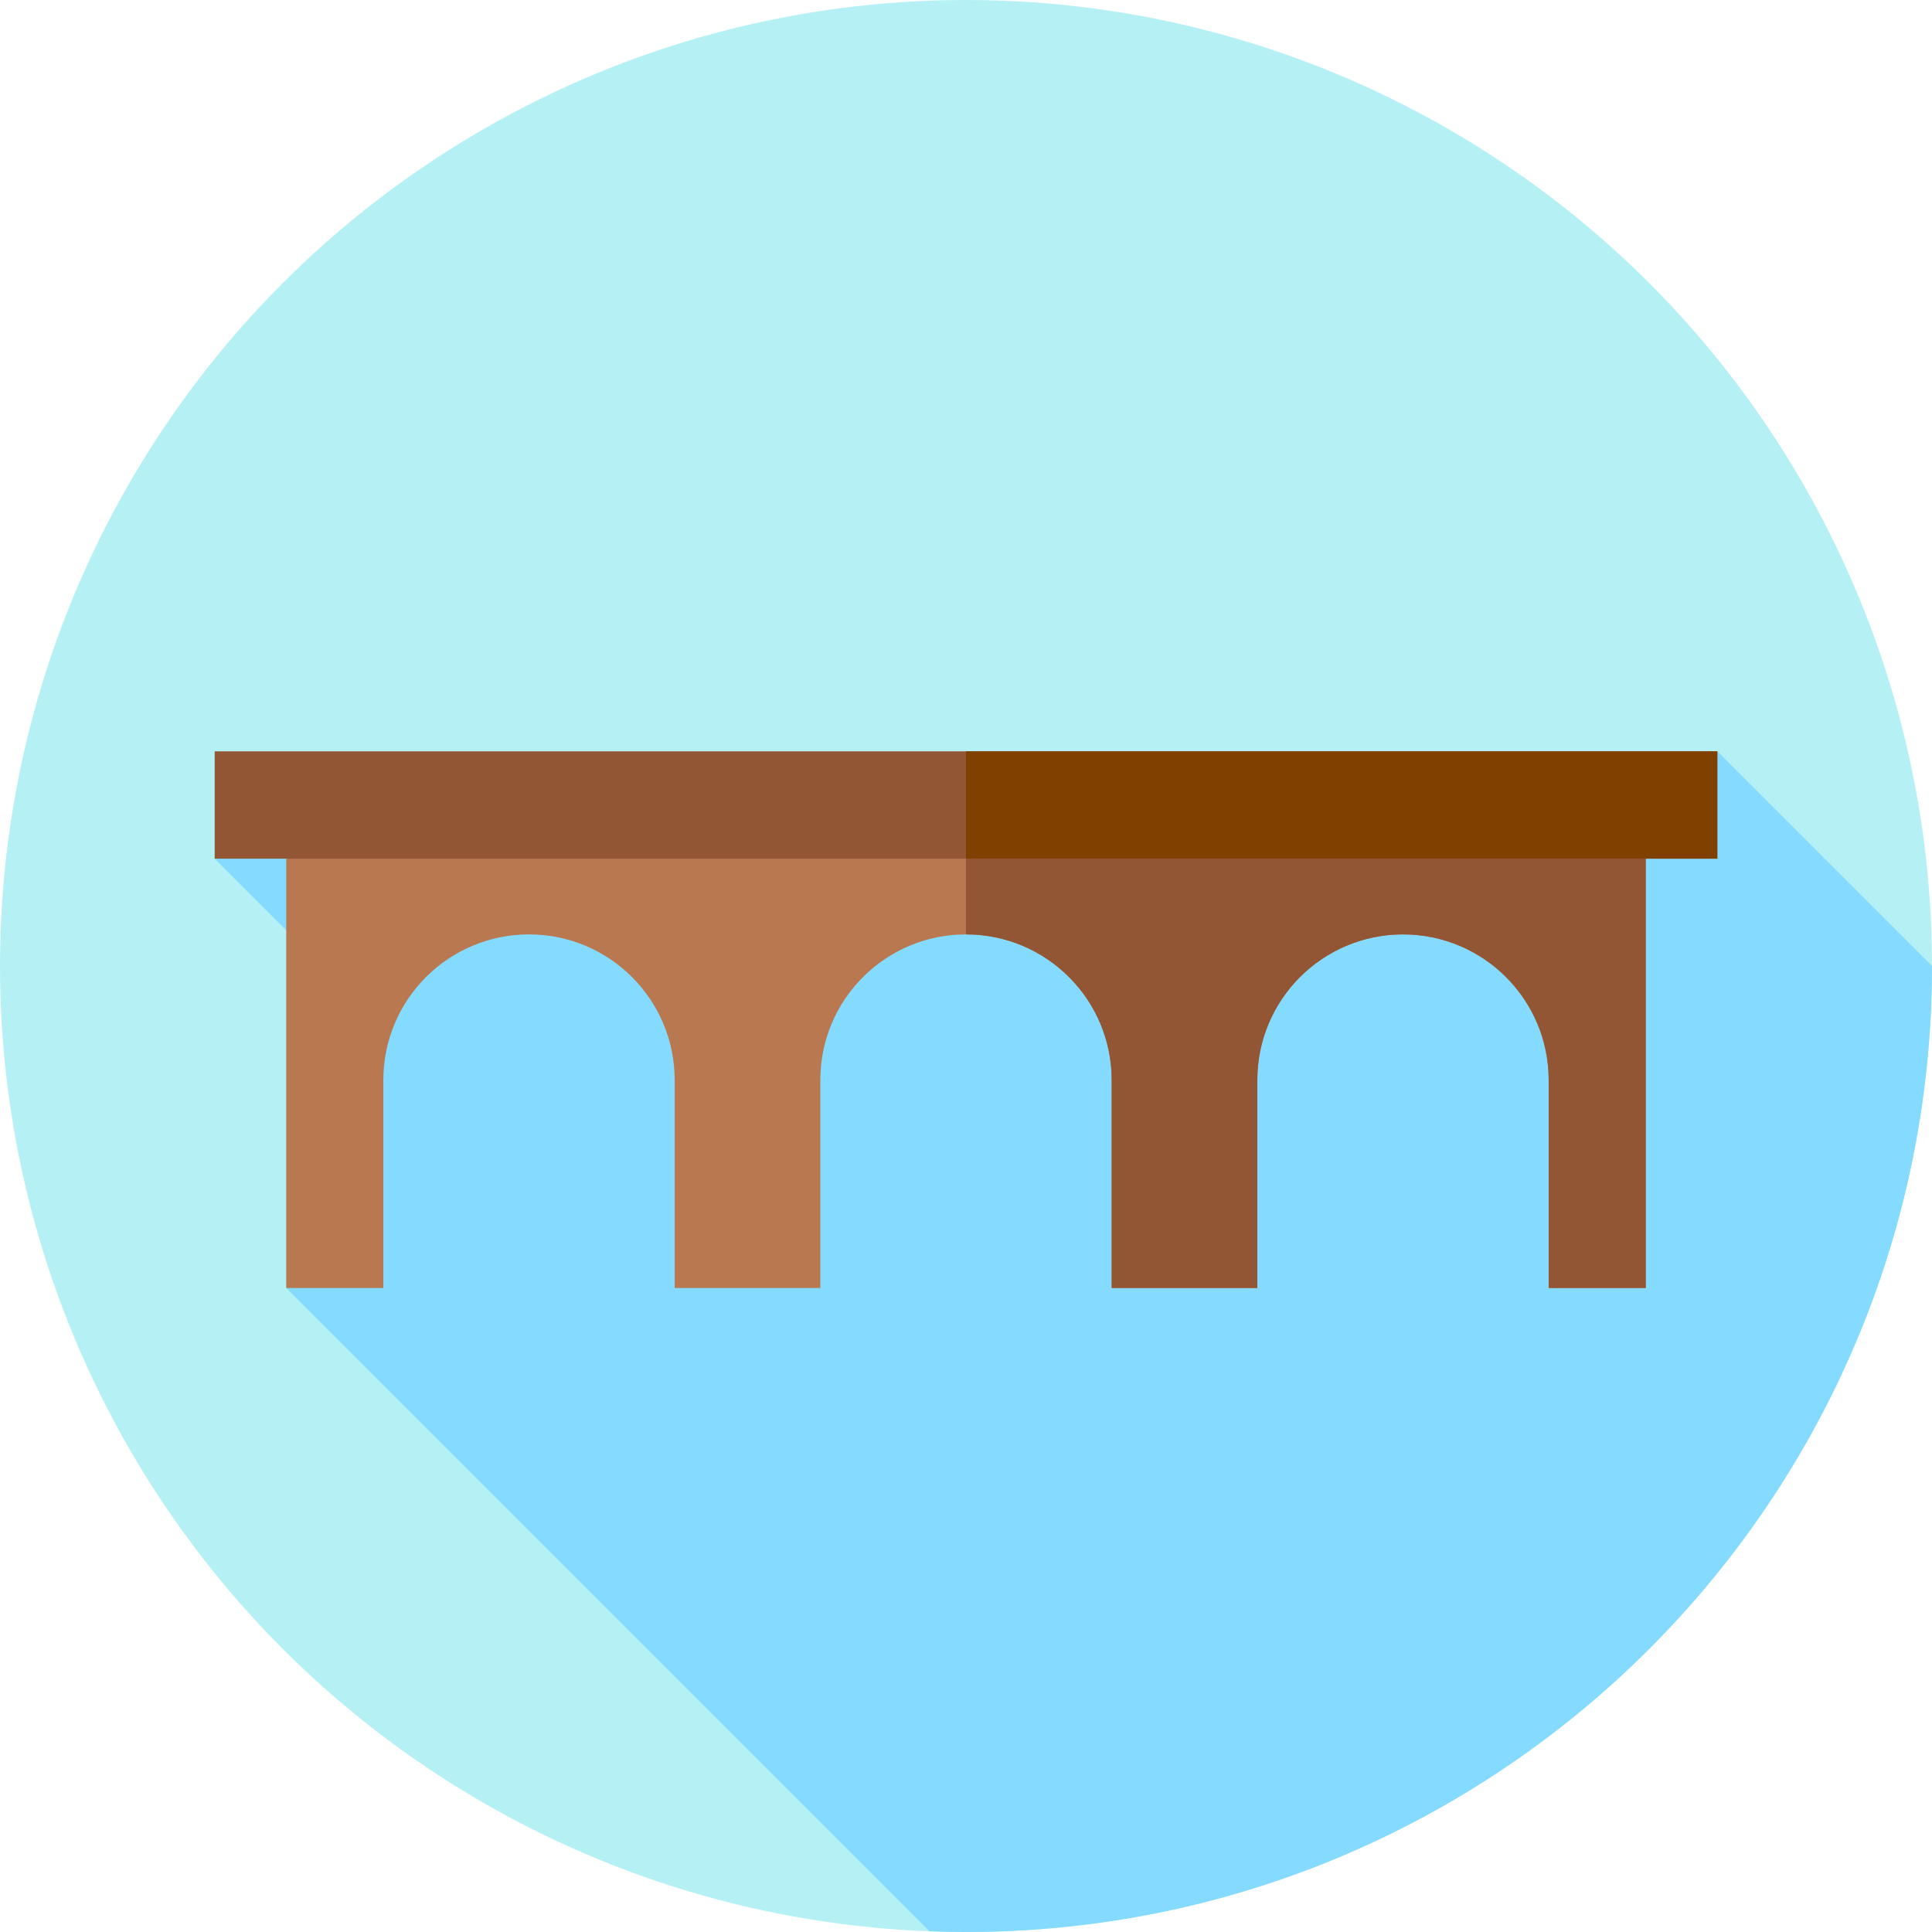
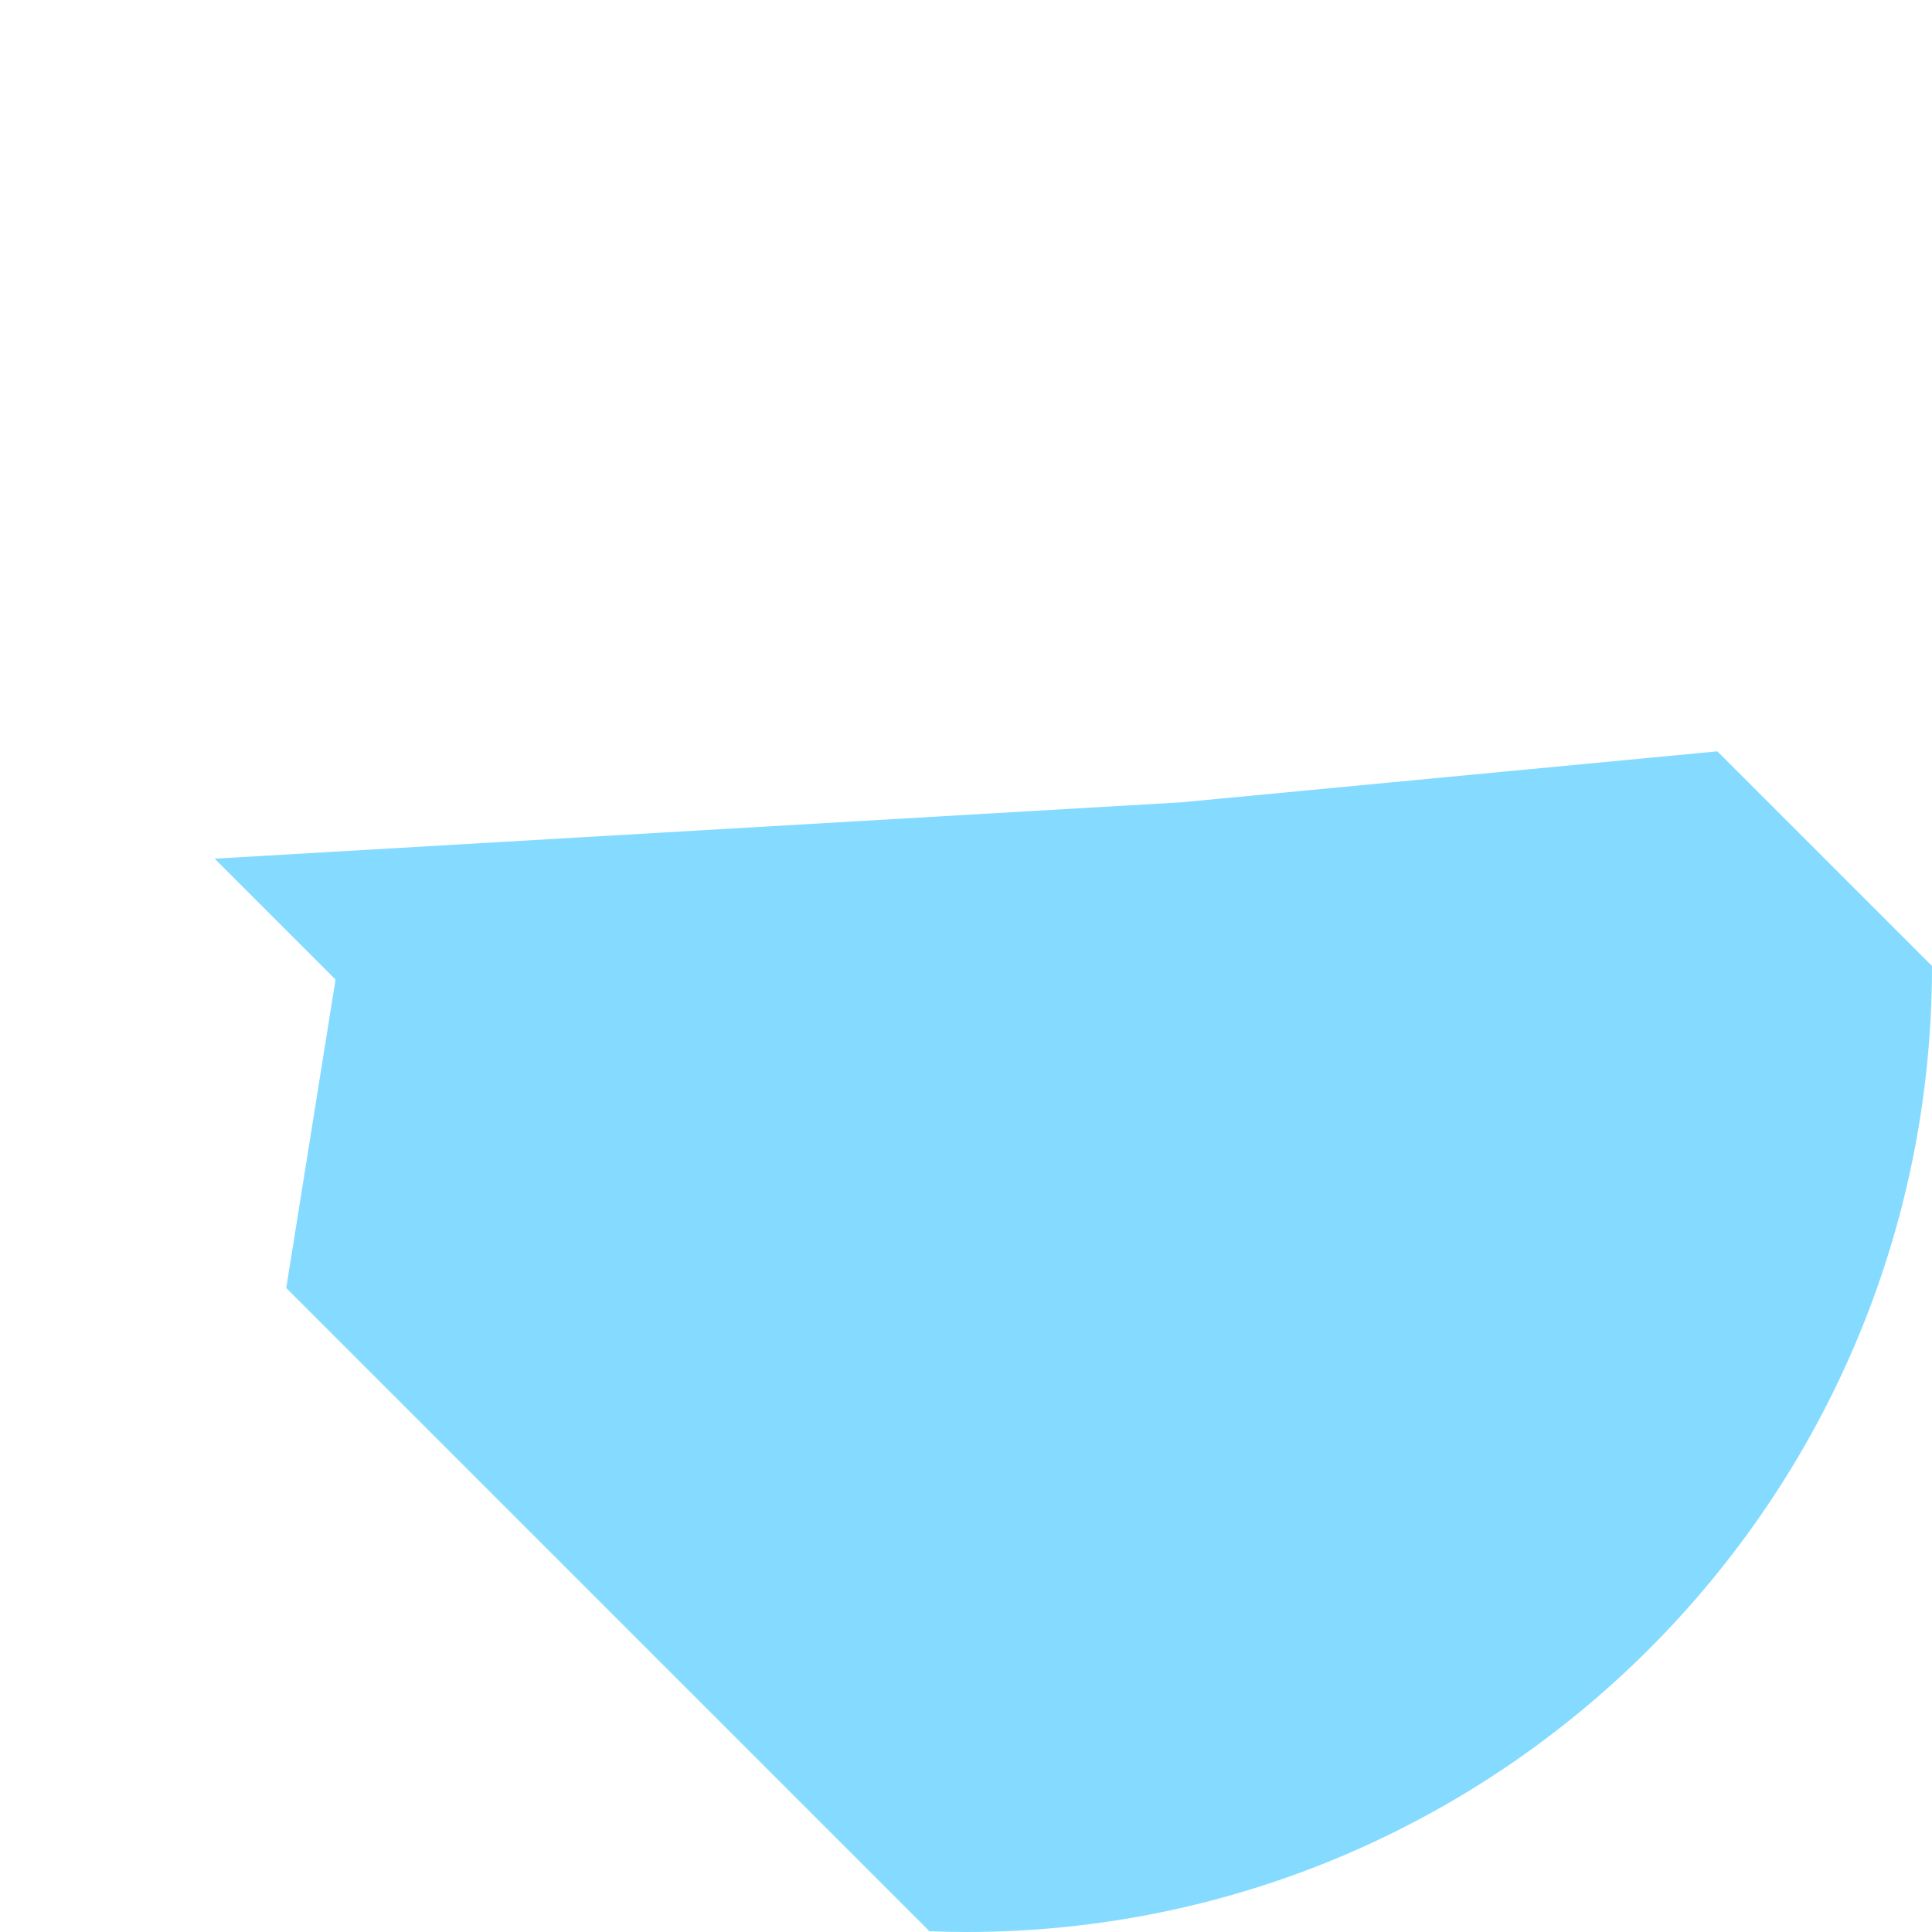
<svg xmlns="http://www.w3.org/2000/svg" version="1.1" id="Layer_1" x="0px" y="0px" viewBox="0 0 512 512" style="enable-background:new 0 0 512 512;" xml:space="preserve">
-   <circle style="fill:#B5F1F4;" cx="256" cy="256" r="256" />
  <path style="fill:#84DBFF;" d="M512,256L512,256l-56.889-56.889l-141.934,13.503L56.889,227.556l32.035,32.037l-13.072,81.741  L246.319,511.8c3.213,0.119,6.437,0.2,9.681,0.2C397.384,512,512,397.384,512,256z" />
-   <path style="fill:#B97850;" d="M75.852,221.891v119.443h25.736V286.23c0-21.32,17.284-38.603,38.603-38.603l0,0  c21.32,0,38.603,17.284,38.603,38.603v55.103h38.603V286.23c0-21.32,17.284-38.603,38.603-38.603l0,0  c21.32,0,38.603,17.284,38.603,38.603v55.103h38.603V286.23c0-21.32,17.284-38.603,38.603-38.603l0,0  c21.32,0,38.603,17.284,38.603,38.603v55.103h25.736V221.891L75.852,221.891L75.852,221.891z" />
  <g>
-     <path style="fill:#935635;" d="M256.002,221.891v25.736c21.32,0,38.602,17.284,38.602,38.603v55.103h38.603V286.23   c0-21.32,17.284-38.603,38.603-38.603s38.603,17.284,38.603,38.603v55.103h25.734V221.891L256.002,221.891L256.002,221.891z" />
-     <rect x="56.889" y="199.111" style="fill:#935635;" width="398.222" height="28.444" />
-   </g>
-   <rect x="256" y="199.111" style="fill:#804000;" width="199.111" height="28.444" />
+     </g>
  <g>
</g>
  <g>
</g>
  <g>
</g>
  <g>
</g>
  <g>
</g>
  <g>
</g>
  <g>
</g>
  <g>
</g>
  <g>
</g>
  <g>
</g>
  <g>
</g>
  <g>
</g>
  <g>
</g>
  <g>
</g>
  <g>
</g>
</svg>